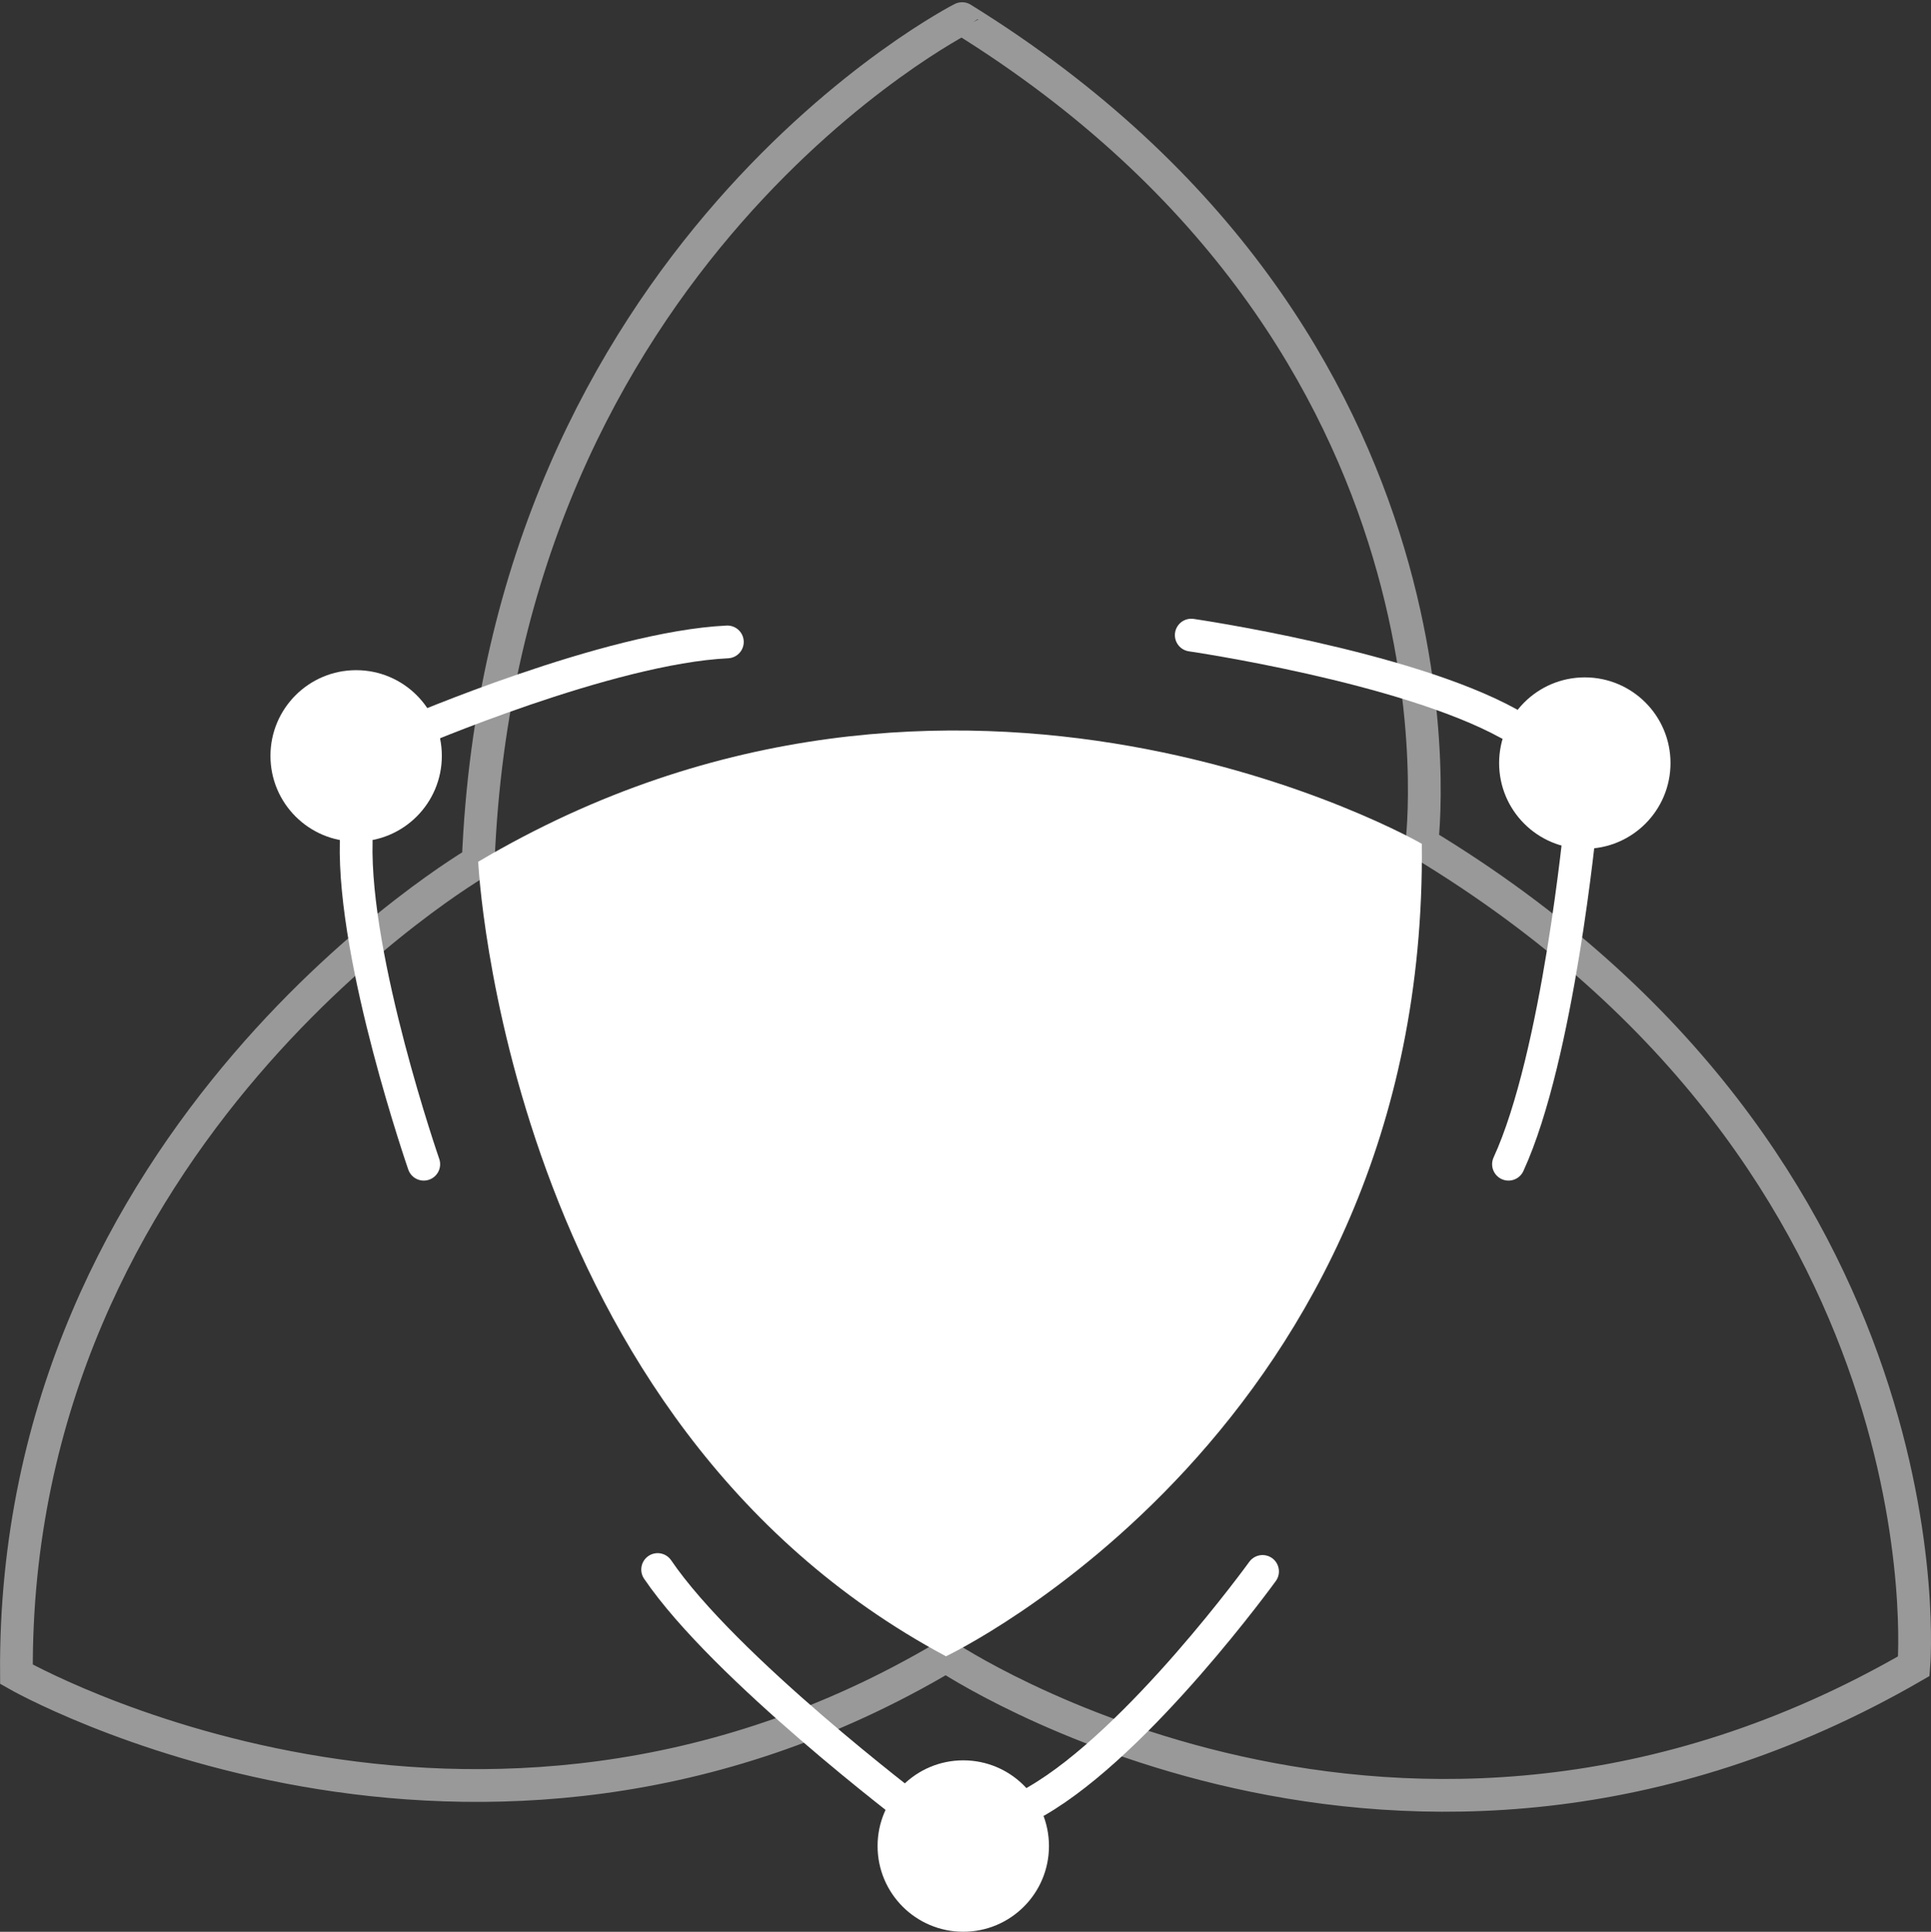
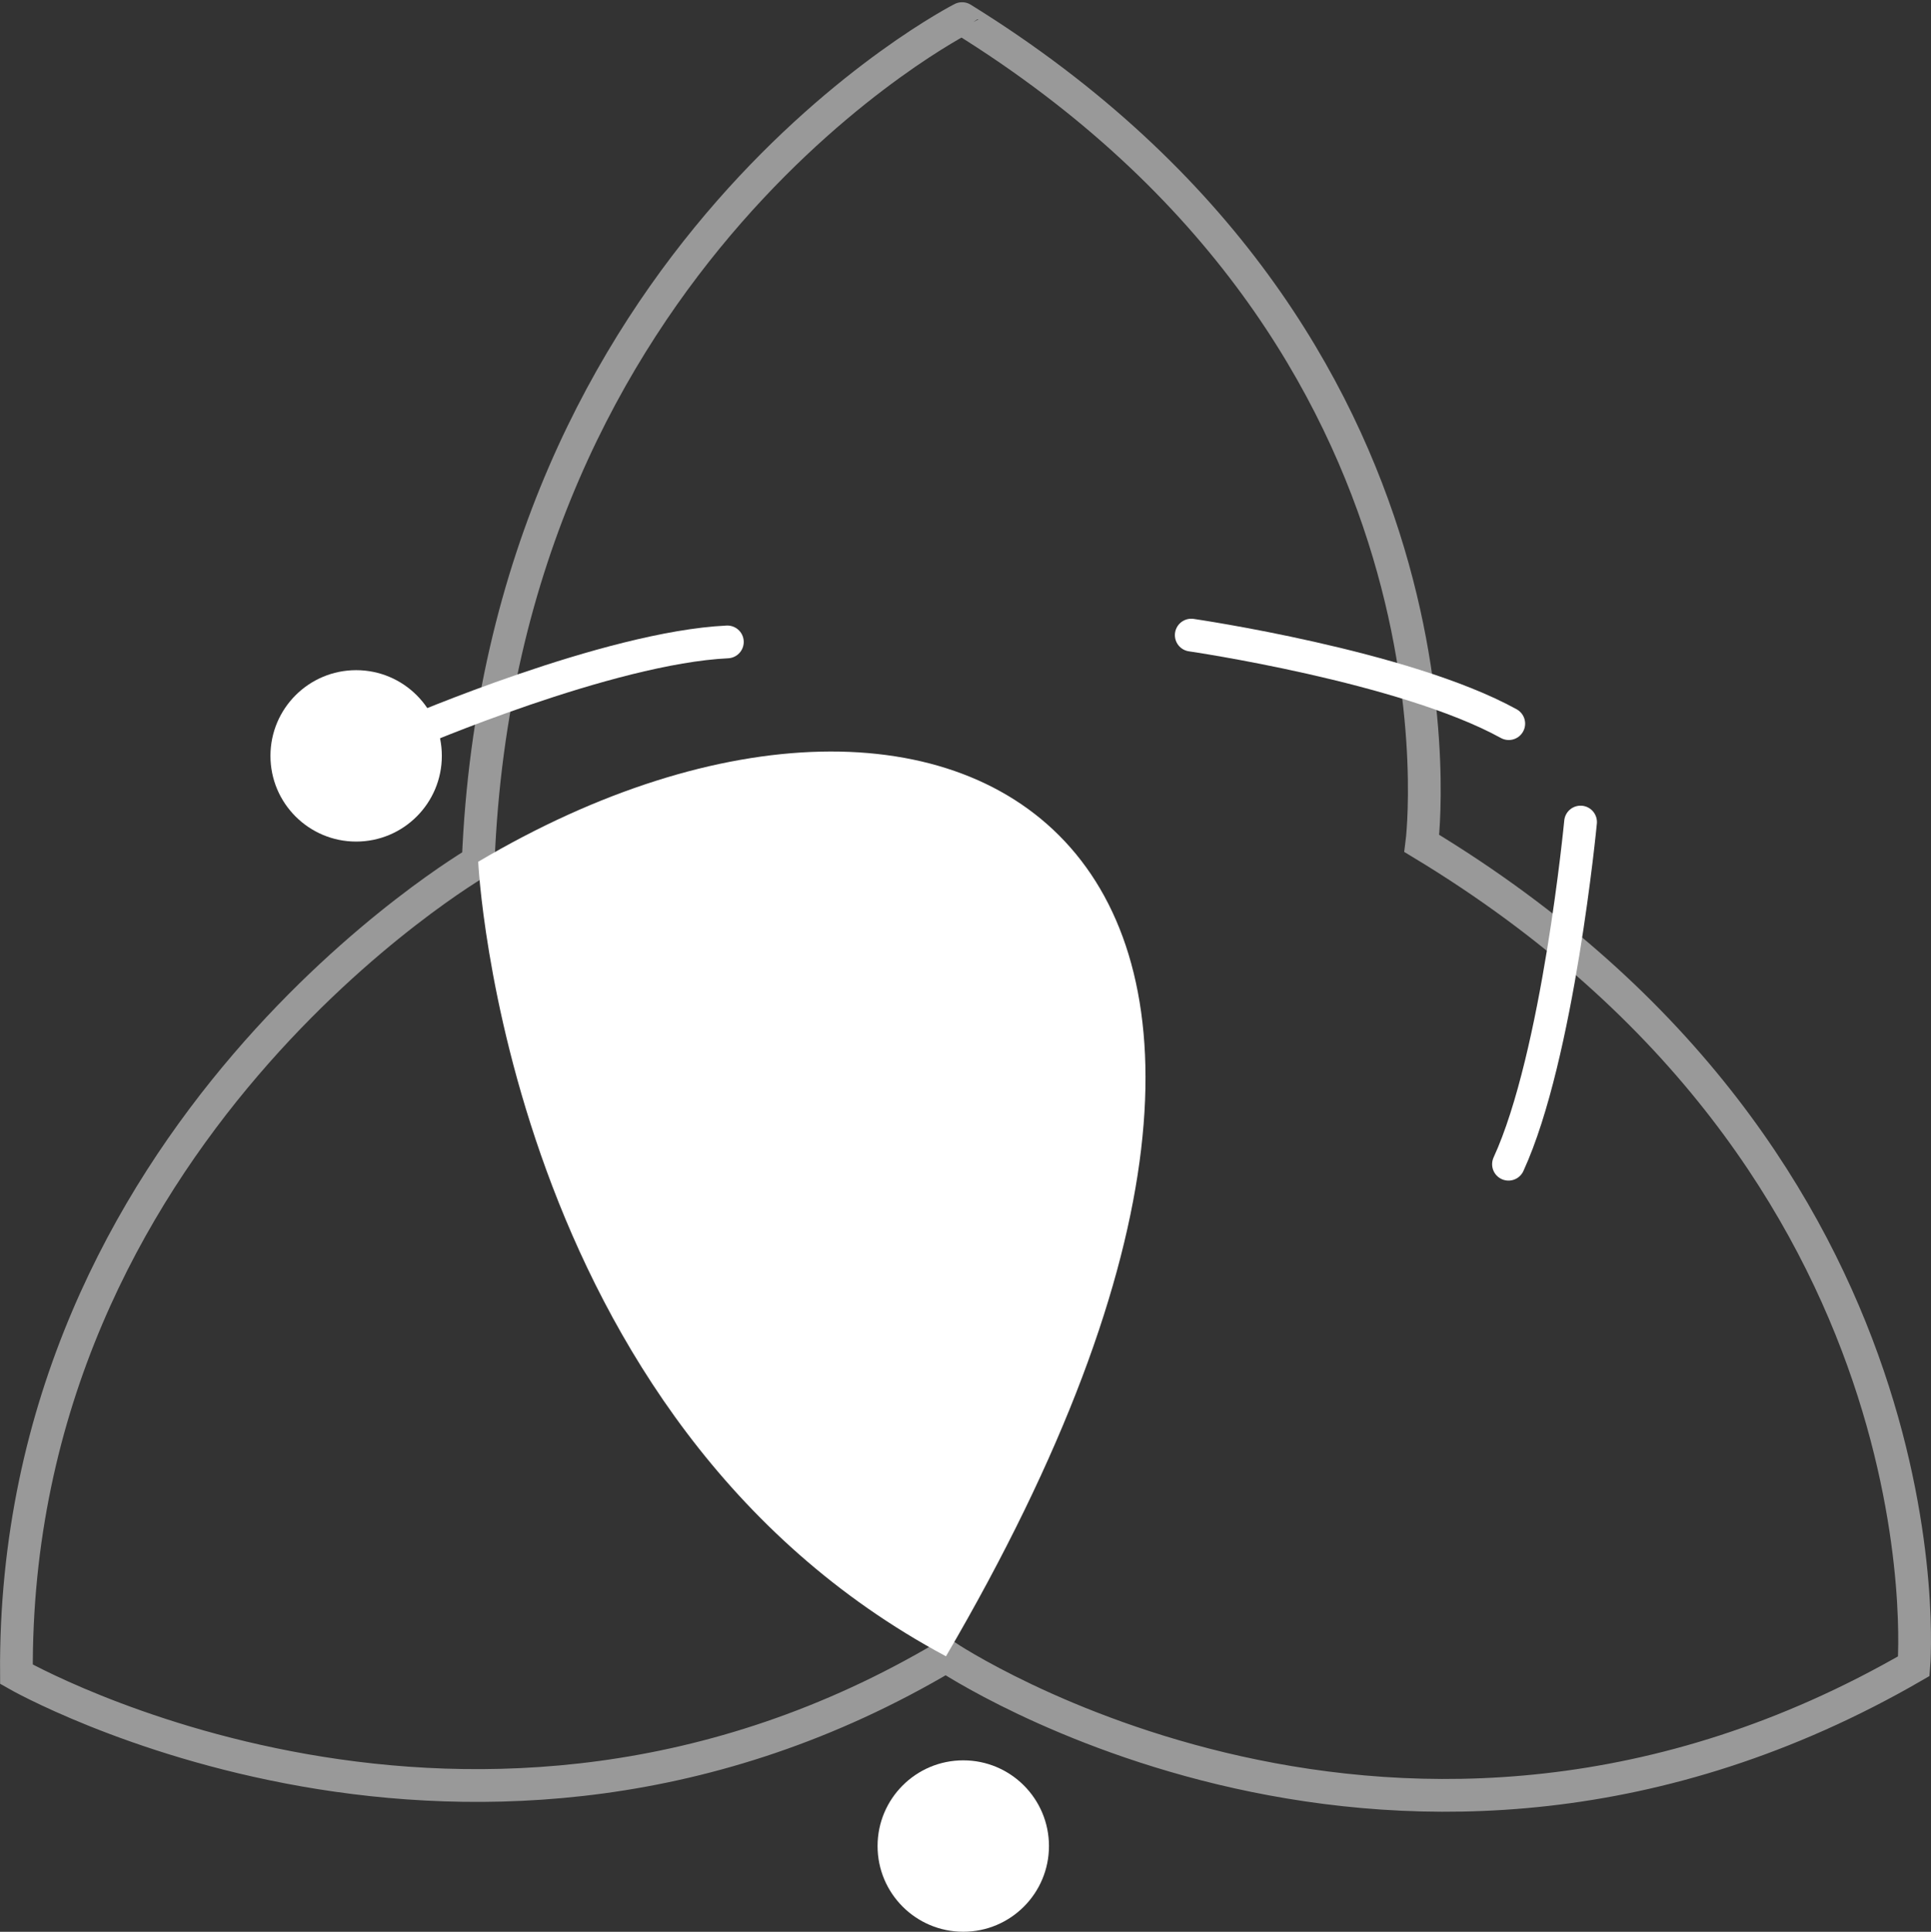
<svg xmlns="http://www.w3.org/2000/svg" id="Ebene_1" data-name="Ebene 1" viewBox="0 0 294.74 294.83">
  <rect x="0" y="0" width="294.74" height="294.83" fill="#333333" stroke="none" />
  <defs>
    <style>.cls-1,.cls-3{fill:none;stroke:#fff;stroke-miterlimit:10;stroke-width:5px;}.cls-1{opacity:0.5;}.cls-2{fill:#fff;}.cls-3{stroke-linecap:round;}</style>
  </defs>
  <title>Logo_weiß</title>
  <path class="cls-1" d="M76.74,132.69s-71.1,41.24-70.48,124c0,0,69.86,40,141.88-2.77,0,0,69.56,46.78,147.73,1.54,0,0,6.46-76.33-75.1-125.57,0,0,9.85-76.33-70.17-125.88C150.6,4,80.43,39.74,76.74,132.69Z" transform="translate(-3.75 -1.17)" />
-   <path class="cls-2" d="M76.74,132.69s4,85.25,71.4,121.26c0,0,73.56-34.78,72.63-124C220.77,129.92,150,89.29,76.74,132.69Z" transform="translate(-3.75 -1.17)" />
+   <path class="cls-2" d="M76.74,132.69s4,85.25,71.4,121.26C220.77,129.92,150,89.29,76.74,132.69Z" transform="translate(-3.75 -1.17)" />
  <circle class="cls-2" cx="54.36" cy="115.36" r="13.08" />
-   <path class="cls-3" d="M68.43,178.85s-10.78-31.08-10.31-49.24" transform="translate(-3.75 -1.17)" />
  <path class="cls-3" d="M66.4,113s30.22-13,48.37-13.86" transform="translate(-3.75 -1.17)" />
-   <circle class="cls-2" cx="241.9" cy="116.46" r="13.08" />
  <path class="cls-3" d="M185.58,98.1s32.55,4.74,48.46,13.51" transform="translate(-3.75 -1.17)" />
  <path class="cls-3" d="M245,126.63s-3.41,35.72-11,52.22" transform="translate(-3.75 -1.17)" />
  <circle class="cls-2" cx="147.03" cy="281.74" r="13.08" />
-   <path class="cls-3" d="M196.46,241s-18.8,26-34.53,35.07" transform="translate(-3.75 -1.17)" />
-   <path class="cls-3" d="M143.41,277.71s-29.08-22-39.28-37" transform="translate(-3.75 -1.17)" />
</svg>